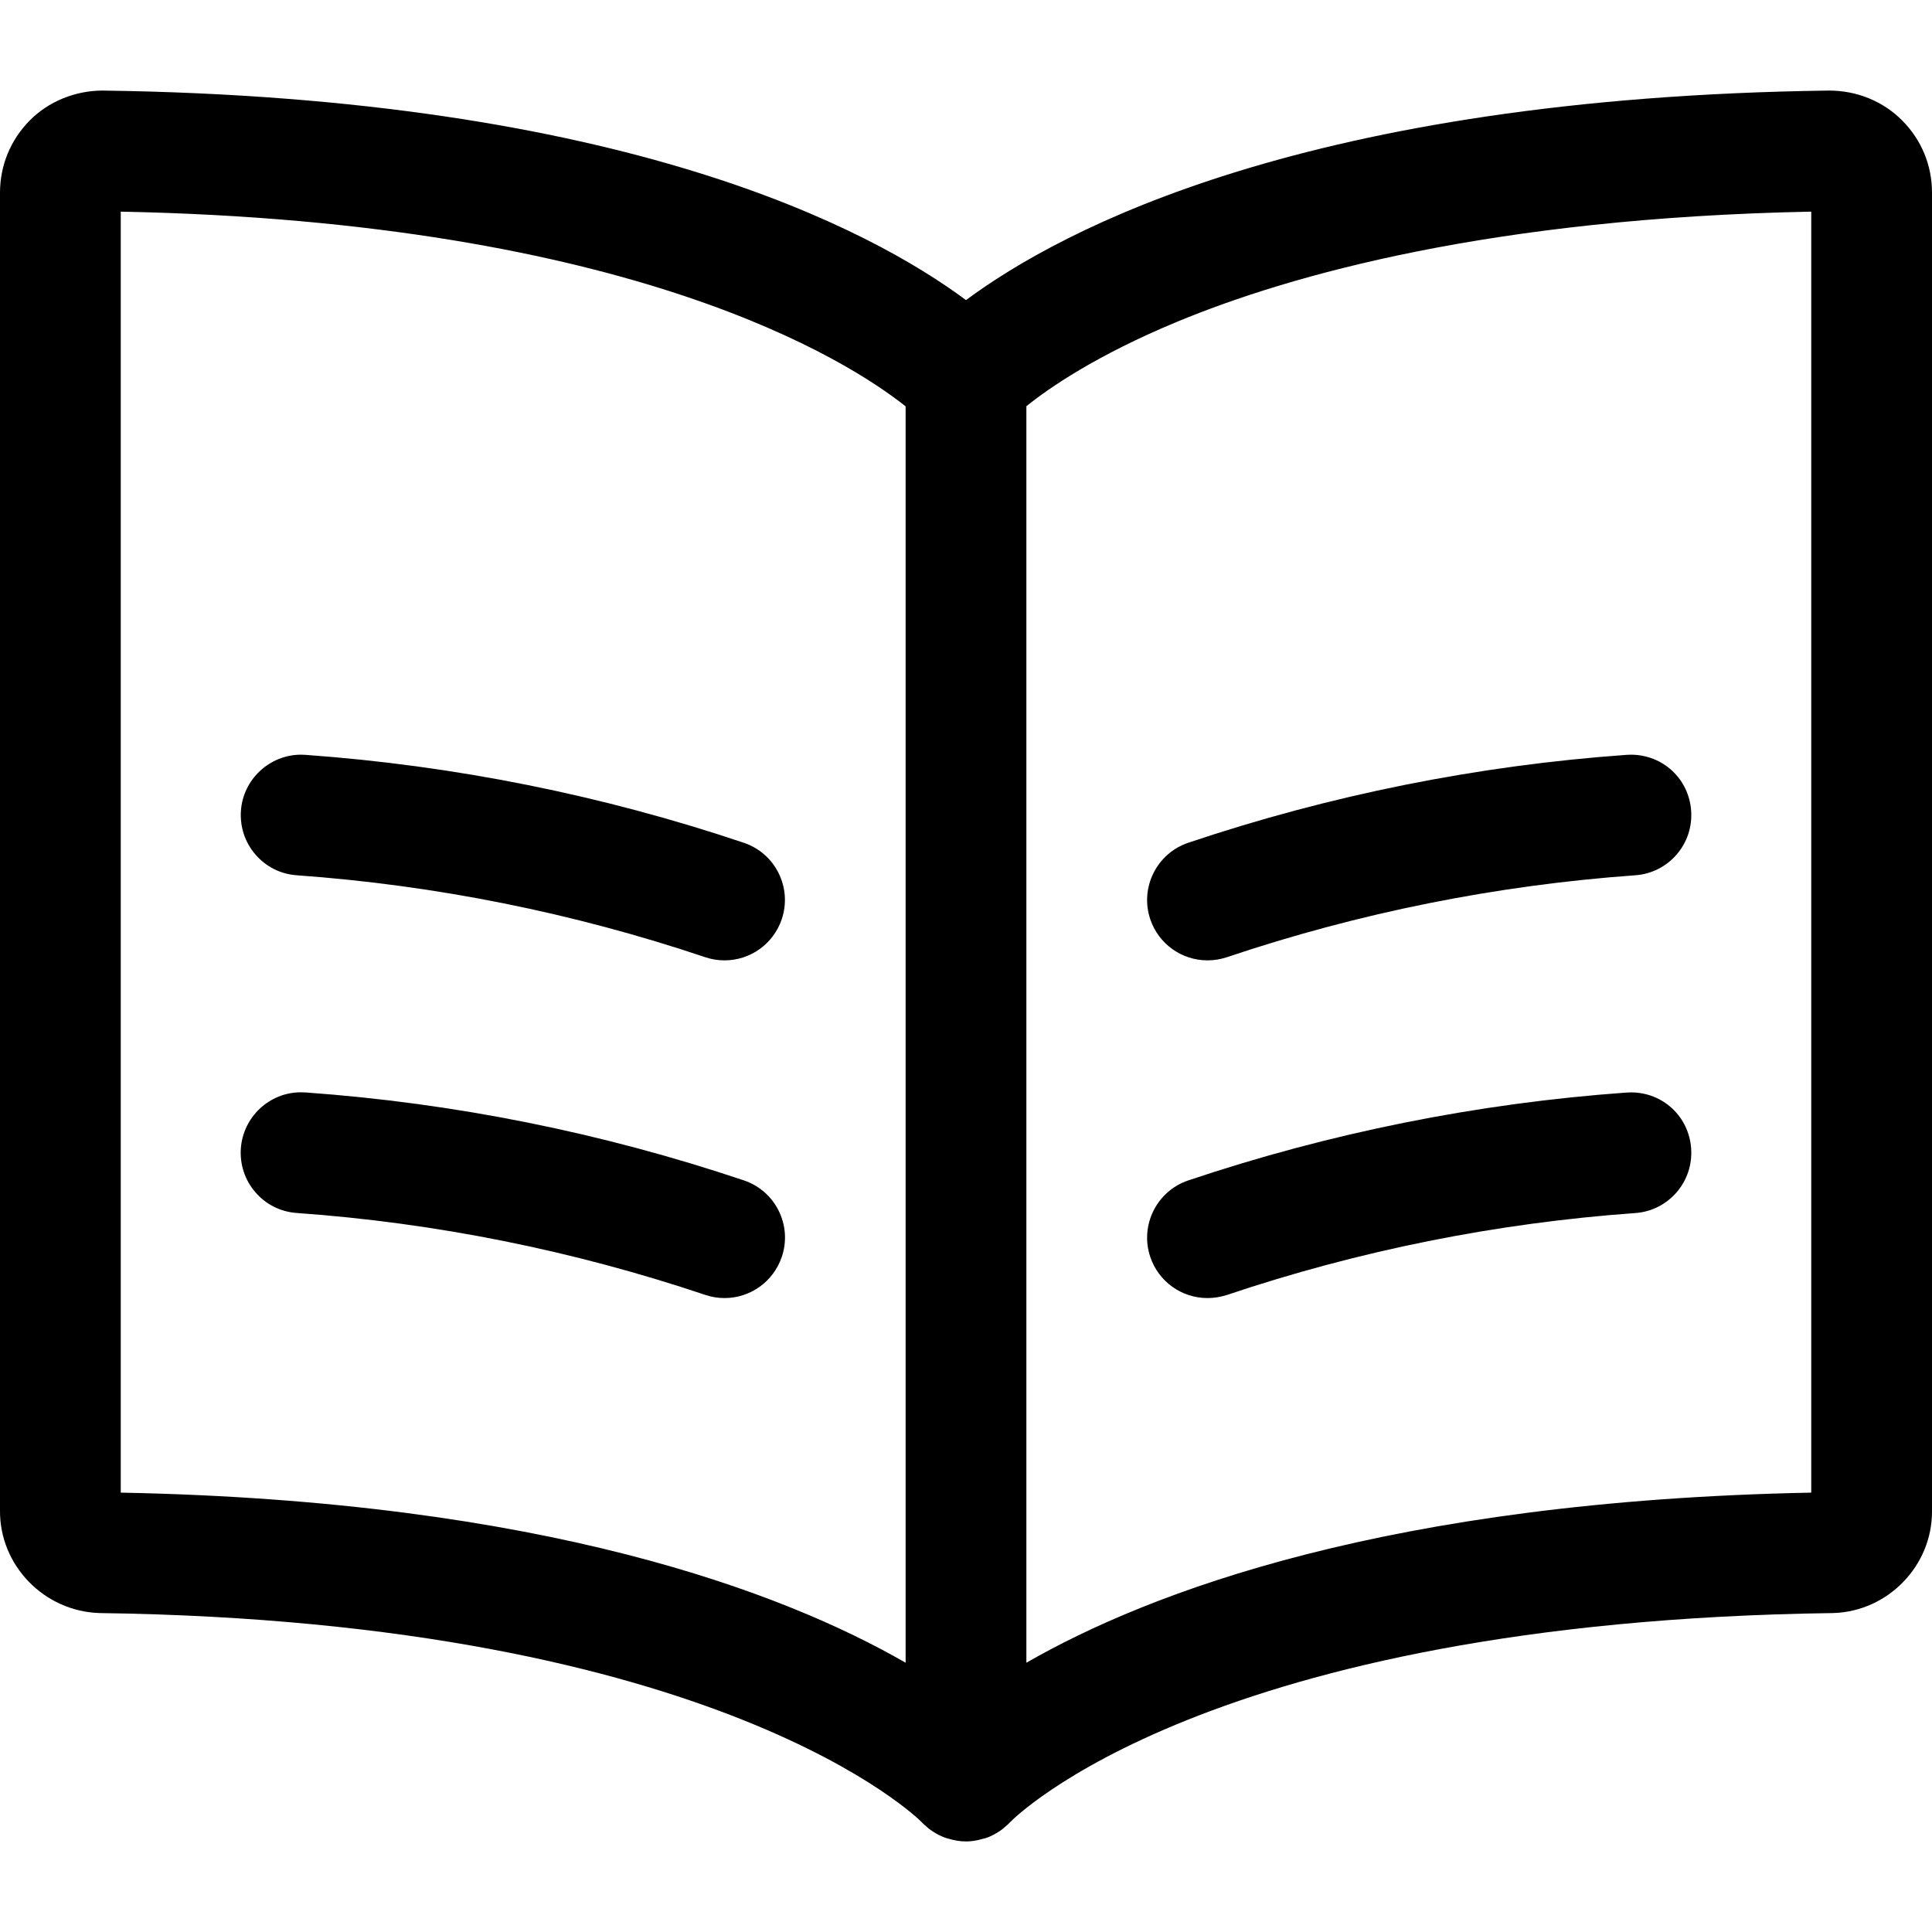
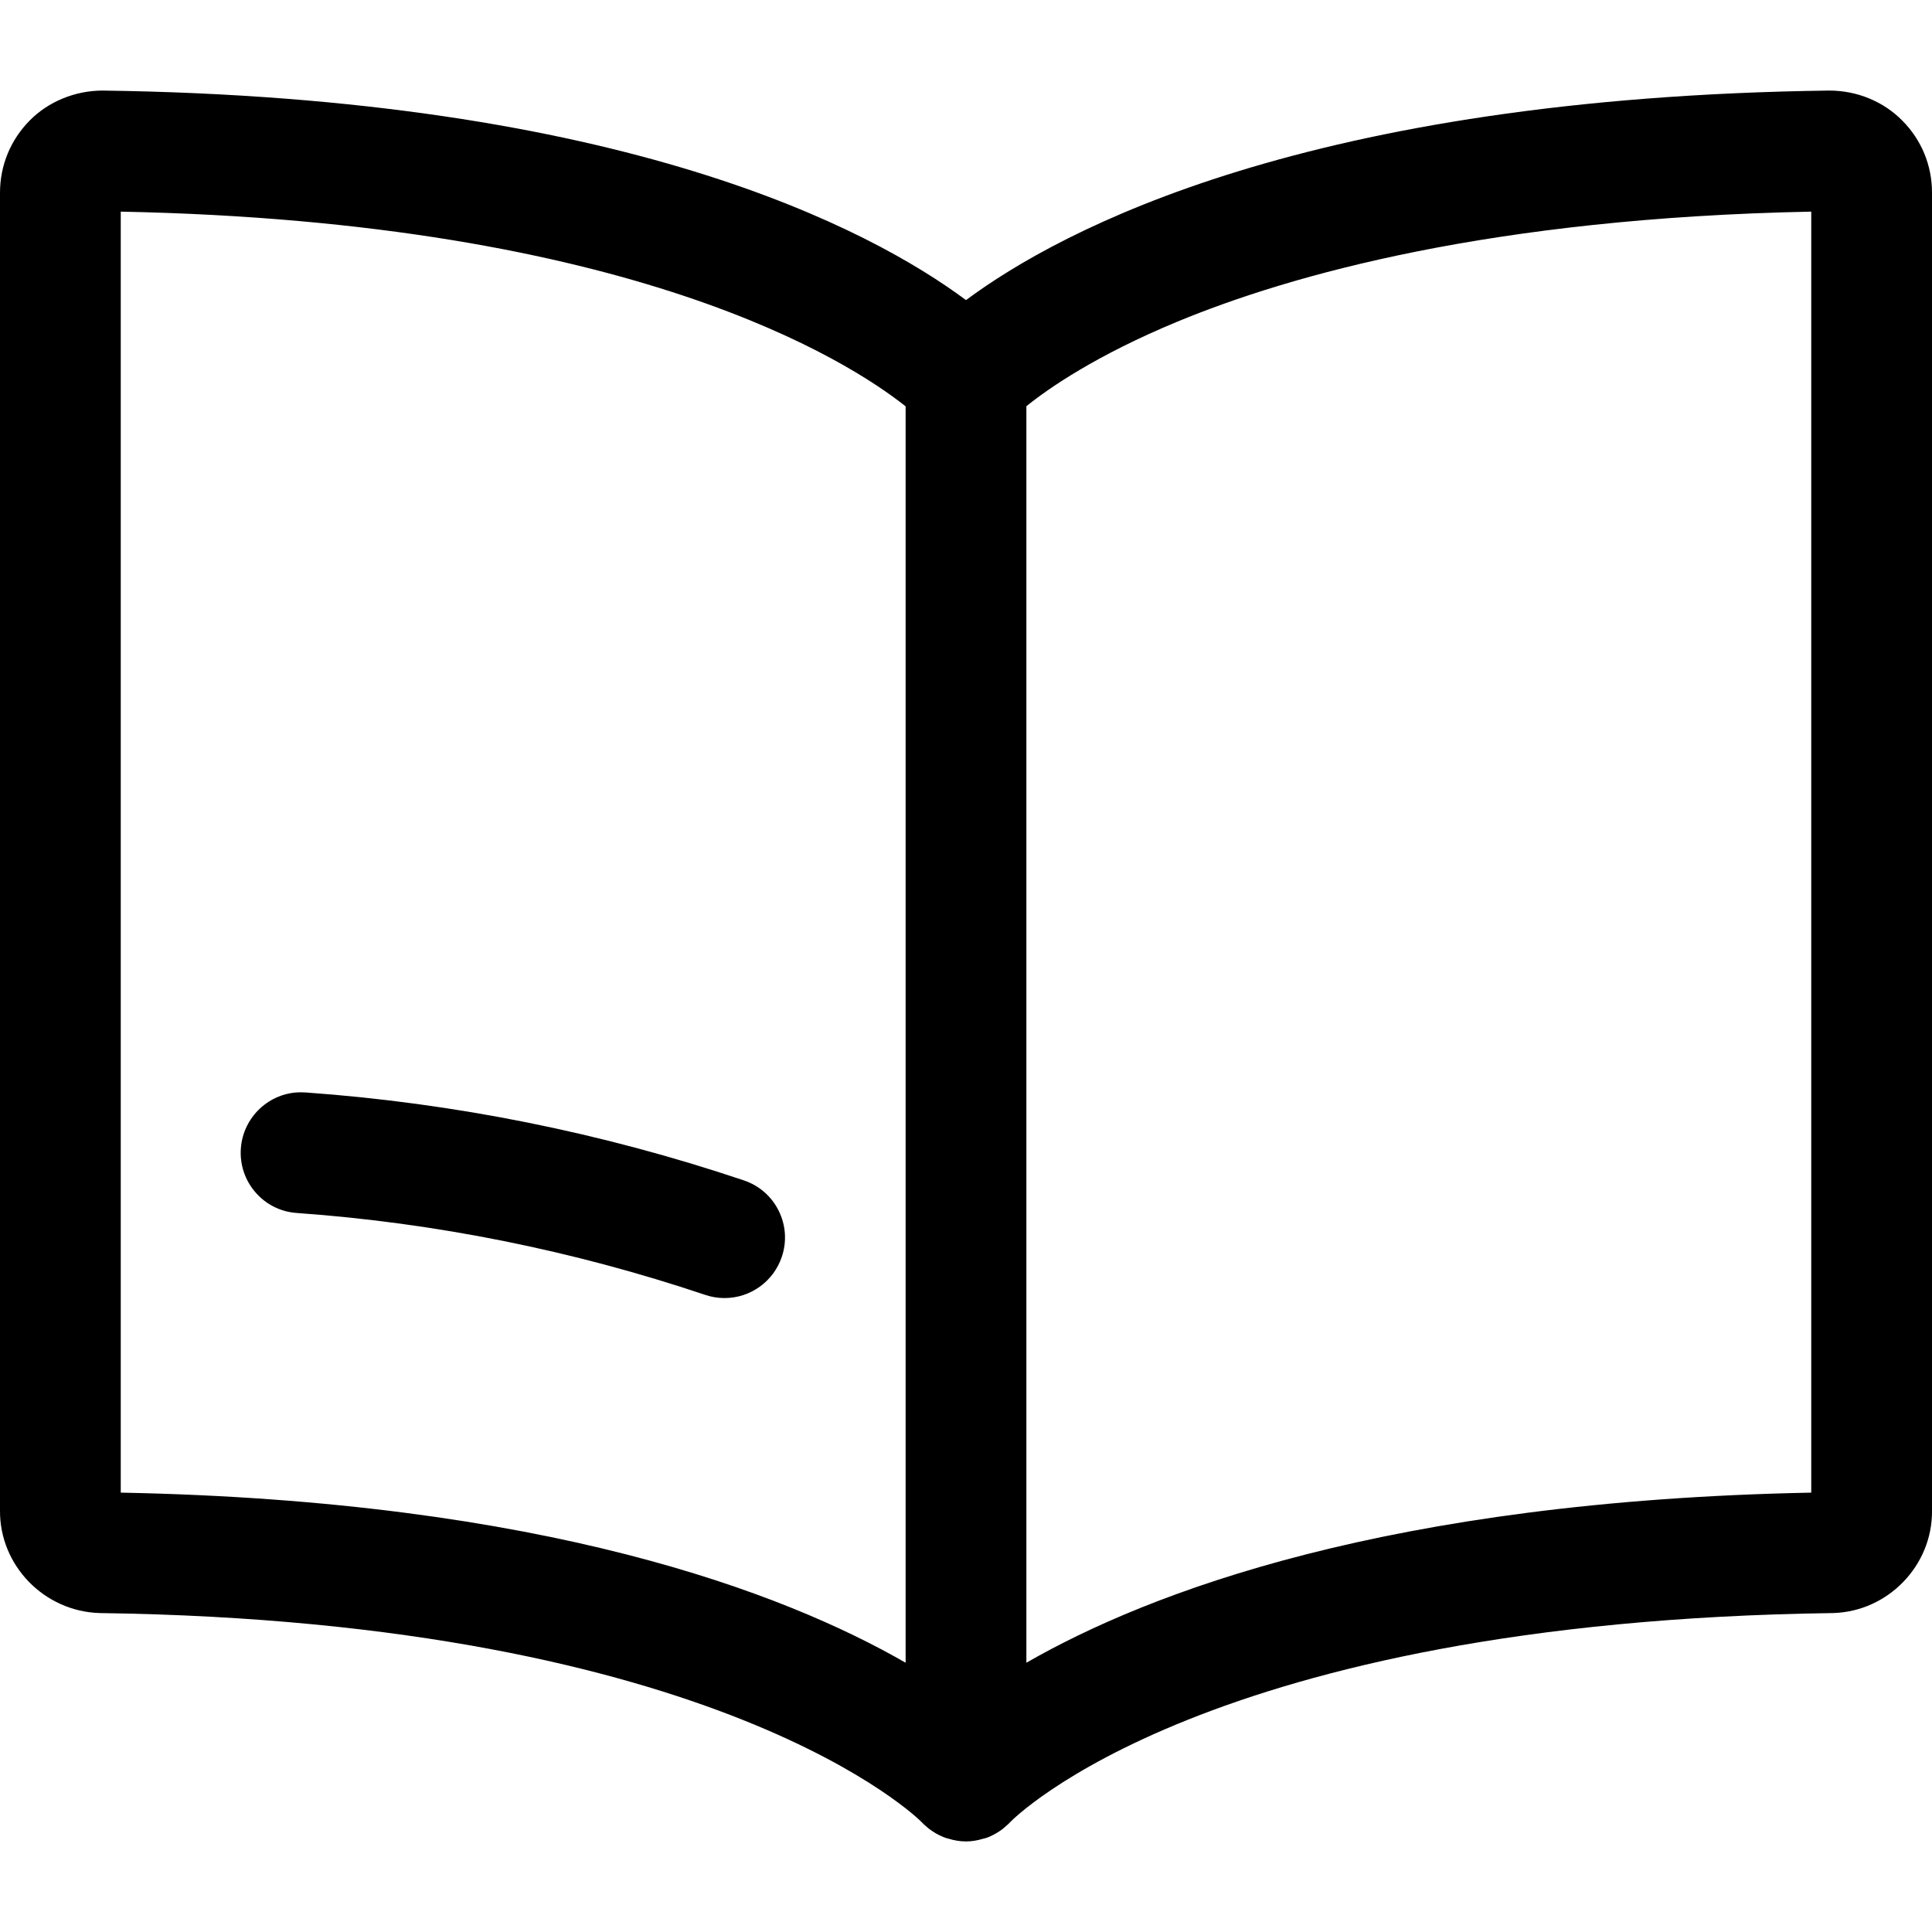
<svg xmlns="http://www.w3.org/2000/svg" version="1.1" id="Layer_1" x="0px" y="0px" viewBox="0 0 24 24" style="enable-background:new 0 0 24 24;" xml:space="preserve">
  <title>book-open-text</title>
  <g>
-     <path d="M9,11.93c-0.081,0-0.162-0.013-0.239-0.039c-1.641-0.552-3.348-0.894-5.074-1.018c-0.2-0.014-0.382-0.105-0.513-0.257   c-0.131-0.151-0.195-0.345-0.181-0.545C3.02,9.681,3.349,9.375,3.74,9.375c0.017,0,0.035,0.001,0.053,0.002   c1.853,0.133,3.685,0.5,5.446,1.092c0.19,0.064,0.344,0.198,0.433,0.377c0.089,0.18,0.103,0.383,0.039,0.573   C9.608,11.725,9.322,11.93,9,11.93z" />
    <path d="M9,16.125c-0.081,0-0.161-0.013-0.238-0.039c-1.643-0.552-3.35-0.895-5.076-1.018c-0.2-0.014-0.382-0.105-0.513-0.257   c-0.131-0.151-0.195-0.345-0.181-0.545c0.028-0.391,0.355-0.697,0.745-0.697c0.02,0,0.04,0.001,0.061,0.002   c1.849,0.132,3.681,0.5,5.442,1.092c0.19,0.064,0.344,0.198,0.433,0.377c0.089,0.179,0.103,0.383,0.039,0.573   C9.608,15.92,9.322,16.125,9,16.125z" />
-     <path d="M15,11.93c-0.322,0-0.608-0.205-0.711-0.511c-0.132-0.392,0.08-0.818,0.472-0.95c1.76-0.592,3.593-0.96,5.446-1.092   c0.009-0.001,0.042-0.002,0.05-0.002c0.4,0,0.723,0.299,0.751,0.697c0.014,0.199-0.05,0.393-0.181,0.544   c-0.131,0.151-0.313,0.243-0.513,0.257c-1.727,0.124-3.434,0.466-5.074,1.018C15.161,11.917,15.081,11.93,15,11.93z" />
-     <path d="M15,16.125c-0.322,0-0.608-0.205-0.711-0.511c-0.132-0.392,0.08-0.818,0.471-0.95c1.761-0.592,3.593-0.959,5.446-1.092   c0.019-0.001,0.037-0.002,0.054-0.002c0.398,0,0.72,0.3,0.748,0.697c0.014,0.199-0.05,0.393-0.181,0.545   c-0.131,0.151-0.314,0.243-0.513,0.257c-1.727,0.124-3.434,0.466-5.074,1.018C15.16,16.112,15.08,16.125,15,16.125z" />
    <path d="M12,22.875c-0.072,0-0.146-0.012-0.22-0.035c-0.019-0.004-0.037-0.01-0.054-0.017c-0.009-0.004-0.018-0.008-0.028-0.012   c-0.046-0.019-0.101-0.051-0.152-0.089c-0.01-0.008-0.031-0.025-0.04-0.034c-0.021-0.017-0.041-0.035-0.06-0.056   c-0.02-0.021-2.488-2.49-10.207-2.594C0.548,20.018-0.006,19.446,0,18.763V2.394c0-0.338,0.131-0.657,0.37-0.898   c0.231-0.234,0.56-0.369,0.9-0.371C7.75,1.211,10.816,2.848,12,3.728c1.185-0.88,4.25-2.517,10.722-2.603   c0.349,0,0.675,0.136,0.909,0.373C23.869,1.737,24.001,2.056,24,2.395v16.374c0.005,0.678-0.545,1.249-1.228,1.269   c-7.783,0.105-10.195,2.568-10.219,2.593c-0.017,0.019-0.04,0.04-0.063,0.059c-0.007,0.007-0.021,0.019-0.036,0.031   c-0.046,0.035-0.097,0.065-0.151,0.09c-0.008,0.004-0.015,0.007-0.023,0.01c-0.021,0.009-0.045,0.016-0.069,0.021   C12.134,22.865,12.066,22.875,12,22.875L12,22.875z M12.75,20.655c1.521-0.874,4.491-2.01,9.75-2.113V2.629   c-3.967,0.079-6.47,0.784-7.88,1.369c-1,0.415-1.588,0.821-1.87,1.048V20.655z M1.5,18.542c5.256,0.101,8.229,1.238,9.75,2.113   V5.048C10.541,4.484,7.855,2.755,1.5,2.629V18.542z" />
  </g>
</svg>